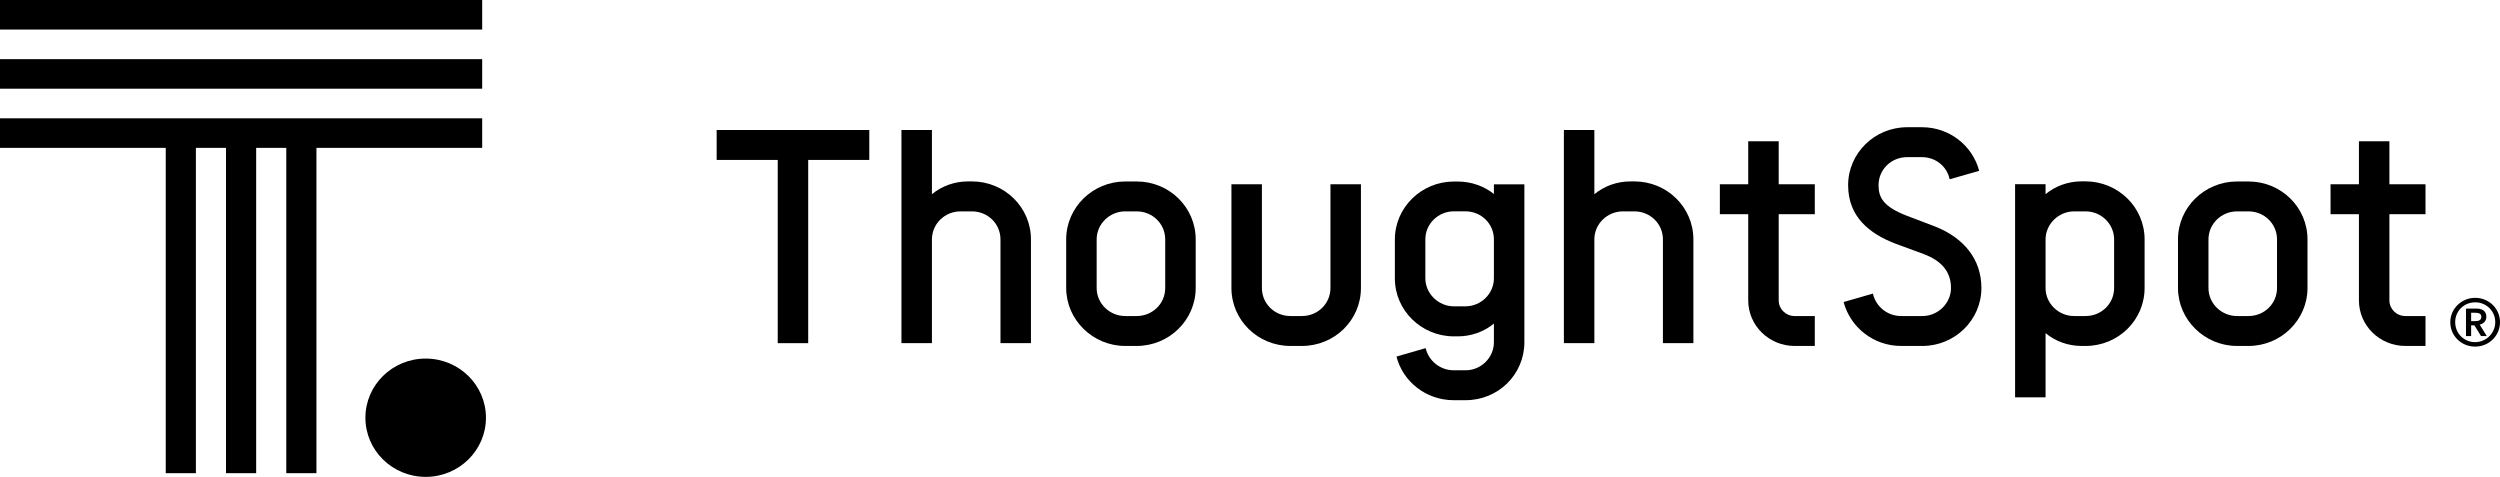
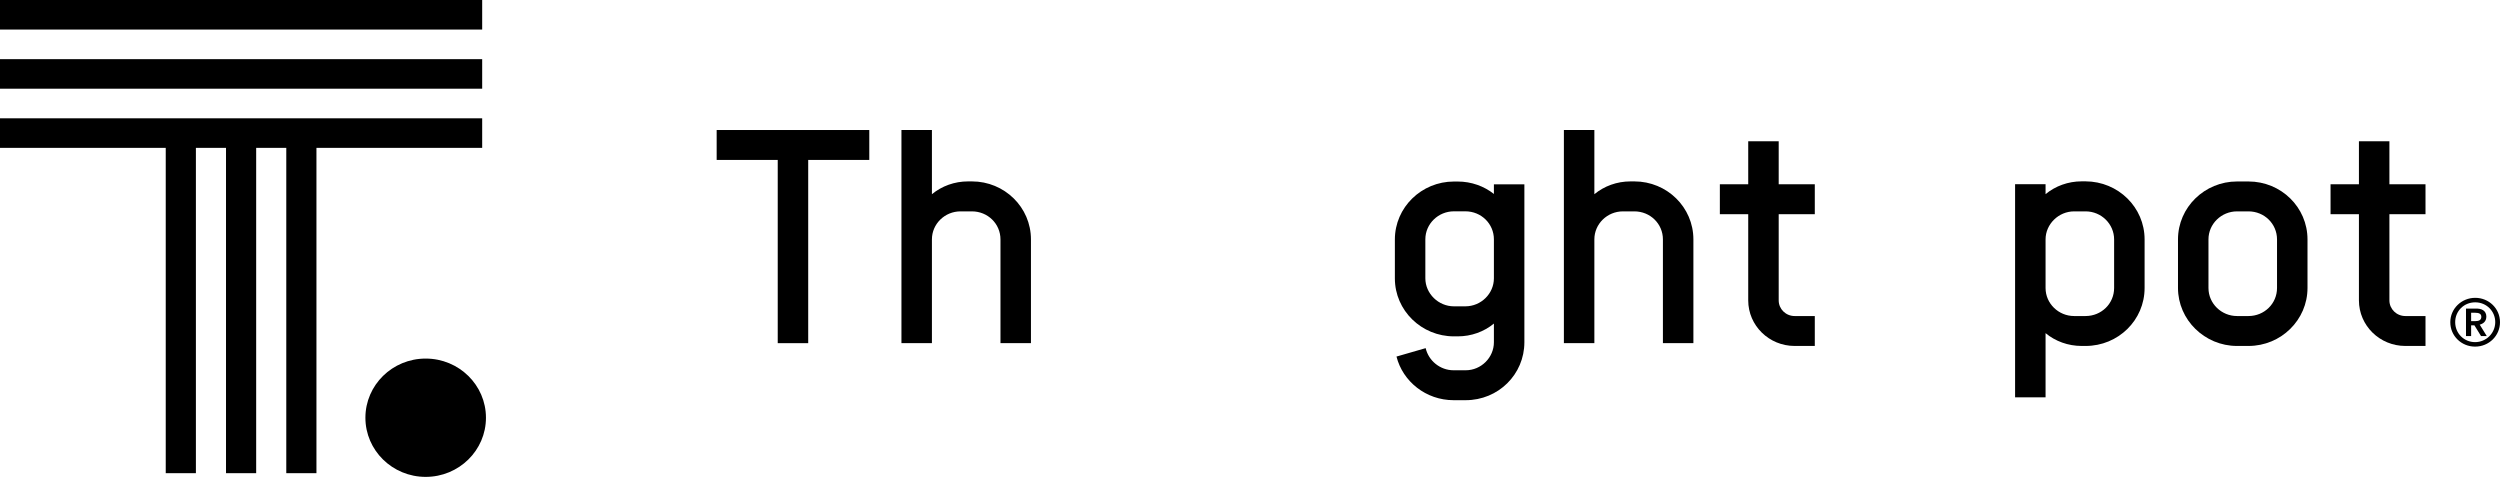
<svg xmlns="http://www.w3.org/2000/svg" width="173" height="33" viewBox="0 0 173 33" fill="none">
  <g clip-path="url(#clip0_10449_8802)">
    <path d="M167.845 14.821V12.751H165.347V9.774H163.238V12.751H161.274V14.821H163.238V20.787C163.238 22.529 164.675 23.94 166.451 23.94H167.845V21.87H166.451C165.839 21.87 165.347 21.387 165.347 20.787V14.821H167.845Z" fill="black" />
    <path d="M155.594 12.558C157.856 12.558 159.679 14.346 159.679 16.567V19.93C159.679 22.13 157.856 23.94 155.594 23.94H154.802C152.561 23.94 150.717 22.13 150.717 19.93V16.567C150.717 14.346 152.561 12.558 154.802 12.558H155.594ZM152.826 16.567V19.93C152.826 21.009 153.728 21.87 154.802 21.87H155.594C156.693 21.87 157.57 21.009 157.57 19.93V16.567C157.57 15.488 156.693 14.627 155.594 14.627H154.802C153.724 14.627 152.826 15.488 152.826 16.567Z" fill="black" />
    <path d="M148.406 16.567V19.93C148.406 22.151 146.584 23.94 144.321 23.94H144.056C143.11 23.94 142.233 23.616 141.553 23.054V27.496H139.444V12.747H141.553V13.435C142.233 12.873 143.115 12.549 144.056 12.549H144.321C146.58 12.558 148.406 14.346 148.406 16.567ZM146.297 16.567C146.297 15.509 145.42 14.627 144.321 14.627H143.53C142.452 14.627 141.553 15.513 141.553 16.567V19.93C141.553 21.009 142.456 21.87 143.53 21.87H144.321C145.42 21.87 146.297 21.009 146.297 19.93V16.567Z" fill="black" />
-     <path d="M129.606 20.316C129.803 21.202 130.594 21.87 131.561 21.87H133.032C134.11 21.87 135.009 20.984 135.009 19.93C135.009 18.721 134.26 18.012 133.118 17.579L131.184 16.869C129.383 16.181 127.89 15.014 127.89 12.814C127.89 10.614 129.713 8.804 131.976 8.804H133.007C134.898 8.804 136.502 10.076 136.959 11.823L134.915 12.406C134.739 11.521 133.948 10.874 133.002 10.874H131.971C130.872 10.874 129.995 11.735 129.995 12.814C129.995 13.653 130.303 14.3 131.993 14.947L133.926 15.681C135.881 16.458 137.113 17.923 137.113 19.93C137.113 22.151 135.27 23.94 133.028 23.94H131.557C129.644 23.94 128.04 22.647 127.578 20.9L129.606 20.316Z" fill="black" />
    <path d="M125.584 14.821V12.751H123.086V9.774H120.977V12.751H119.014V14.821H120.977V20.787C120.977 22.529 122.415 23.94 124.19 23.94H125.584V21.87H124.19C123.578 21.87 123.086 21.387 123.086 20.787V14.821H125.584Z" fill="black" />
    <path d="M117.183 16.567V23.747H115.074V16.567C115.074 15.488 114.197 14.627 113.097 14.627H112.306C111.228 14.627 110.33 15.488 110.33 16.567V23.747H108.221V8.997H110.33V13.439C111.01 12.877 111.891 12.553 112.832 12.553H113.097C115.36 12.553 117.183 14.346 117.183 16.567Z" fill="black" />
    <path d="M105.487 12.751V23.684C105.487 25.905 103.686 27.693 101.424 27.693H100.589C98.677 27.693 97.073 26.4 96.637 24.674L98.656 24.091C98.853 24.951 99.644 25.623 100.589 25.623H101.424C102.502 25.623 103.378 24.737 103.378 23.684V22.39C102.698 22.953 101.817 23.276 100.876 23.276H100.611C98.369 23.276 96.525 21.488 96.525 19.267V16.571C96.525 14.35 98.369 12.562 100.611 12.562H100.876C101.821 12.562 102.698 12.885 103.378 13.422V12.755H105.487V12.751ZM103.378 19.258V16.563C103.378 15.484 102.502 14.623 101.402 14.623H100.611C99.533 14.623 98.634 15.484 98.634 16.563V19.258C98.634 20.316 99.537 21.198 100.611 21.198H101.402C102.497 21.198 103.378 20.312 103.378 19.258Z" fill="black" />
-     <path d="M87.324 12.751V19.93C87.324 21.009 88.201 21.87 89.3 21.87H90.092C91.191 21.87 92.068 21.009 92.068 19.93V12.751H94.177V19.93C94.177 22.151 92.355 23.94 90.092 23.94H89.3C87.037 23.94 85.215 22.151 85.215 19.93V12.751H87.324Z" fill="black" />
-     <path d="M78.657 12.558C80.92 12.558 82.742 14.346 82.742 16.567V19.93C82.742 22.13 80.92 23.94 78.657 23.94H77.866C75.624 23.94 73.78 22.13 73.78 19.93V16.567C73.78 14.346 75.624 12.558 77.866 12.558H78.657ZM75.889 16.567V19.93C75.889 21.009 76.792 21.87 77.866 21.87H78.657C79.756 21.87 80.633 21.009 80.633 19.93V16.567C80.633 15.488 79.756 14.627 78.657 14.627H77.866C76.792 14.627 75.889 15.488 75.889 16.567Z" fill="black" />
    <path d="M71.342 16.567V23.747H69.233V16.567C69.233 15.488 68.356 14.627 67.257 14.627H66.465C65.387 14.627 64.489 15.488 64.489 16.567V23.747H62.38V8.997H64.489V13.439C65.169 12.877 66.05 12.553 66.991 12.553H67.257C69.515 12.553 71.342 14.346 71.342 16.567Z" fill="black" />
    <path d="M60.155 8.997V11.067H55.928V23.747H53.819V11.067H49.593V8.997H60.155Z" fill="black" />
    <path d="M29.457 33C31.761 33 33.628 31.167 33.628 28.907C33.628 26.646 31.761 24.813 29.457 24.813C27.154 24.813 25.286 26.646 25.286 28.907C25.286 31.167 27.154 33 29.457 33Z" fill="black" />
    <path d="M33.367 8.187H0V10.232H11.469V32.744H13.556V10.232H15.64V32.744H17.727V10.232H19.811V32.744H21.898V10.232H33.367V8.187Z" fill="black" />
    <path d="M33.367 4.094H0V6.138H33.367V4.094Z" fill="black" />
    <path d="M33.367 0H0V2.045H33.367V0Z" fill="black" />
    <path d="M171.276 23.986C172.234 23.986 173 23.234 173 22.294C173 21.353 172.234 20.61 171.285 20.61C170.335 20.61 169.561 21.362 169.561 22.294C169.556 23.234 170.322 23.986 171.276 23.986ZM171.276 23.675C170.502 23.675 169.899 23.062 169.899 22.294C169.899 21.526 170.502 20.921 171.285 20.921C172.067 20.921 172.671 21.534 172.671 22.294C172.666 23.062 172.042 23.675 171.276 23.675ZM171.002 23.255V22.512H171.229L171.687 23.255H172.084L171.597 22.466C171.849 22.399 172.055 22.235 172.055 21.903C172.055 21.715 171.973 21.555 171.828 21.463C171.687 21.374 171.511 21.353 171.319 21.353H170.647V23.255H171.002ZM171.289 22.223H171.002V21.643H171.289C171.545 21.643 171.708 21.715 171.708 21.924C171.708 22.143 171.545 22.223 171.289 22.223Z" fill="black" />
  </g>
  <defs>
    <clipPath id="clip0_10449_8802">
      <rect width="173" height="33" fill="white" />
    </clipPath>
  </defs>
</svg>